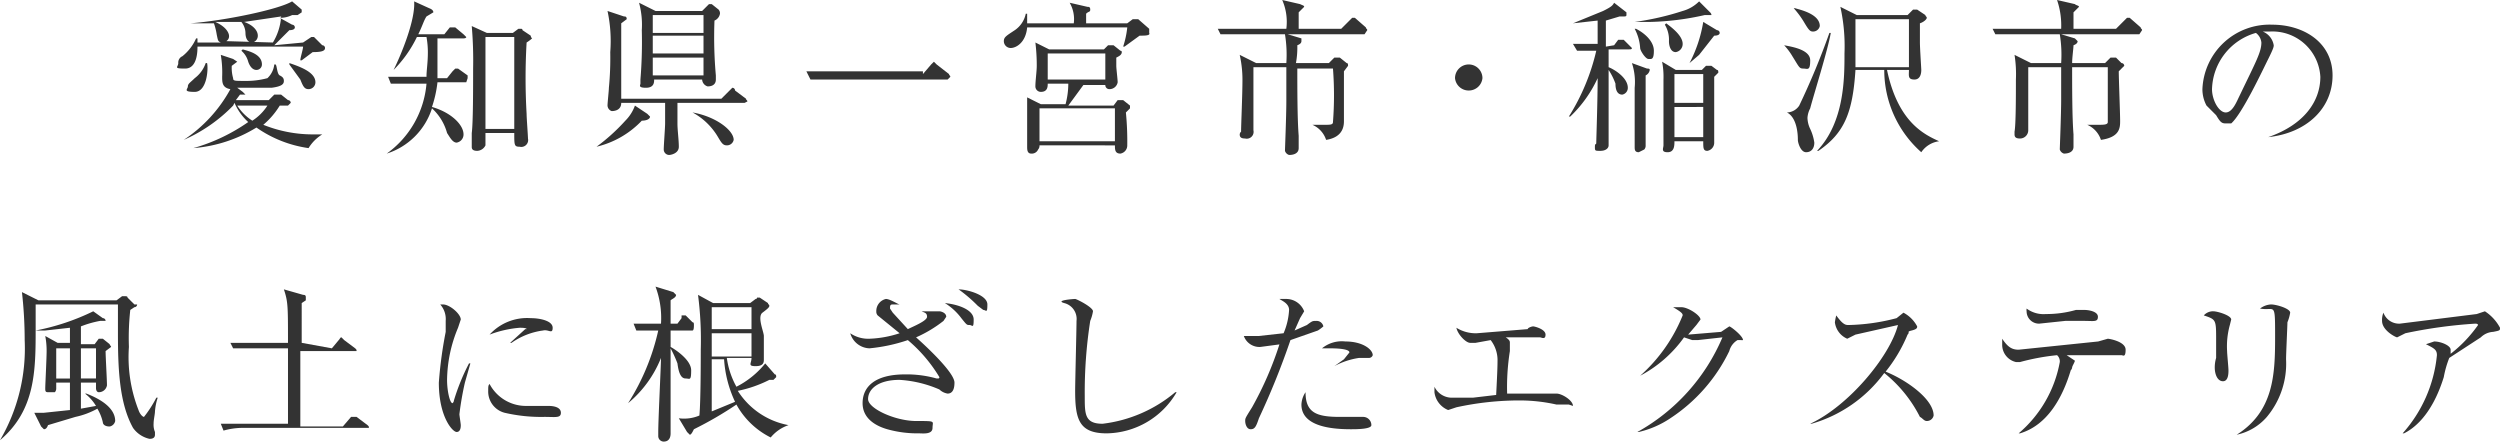
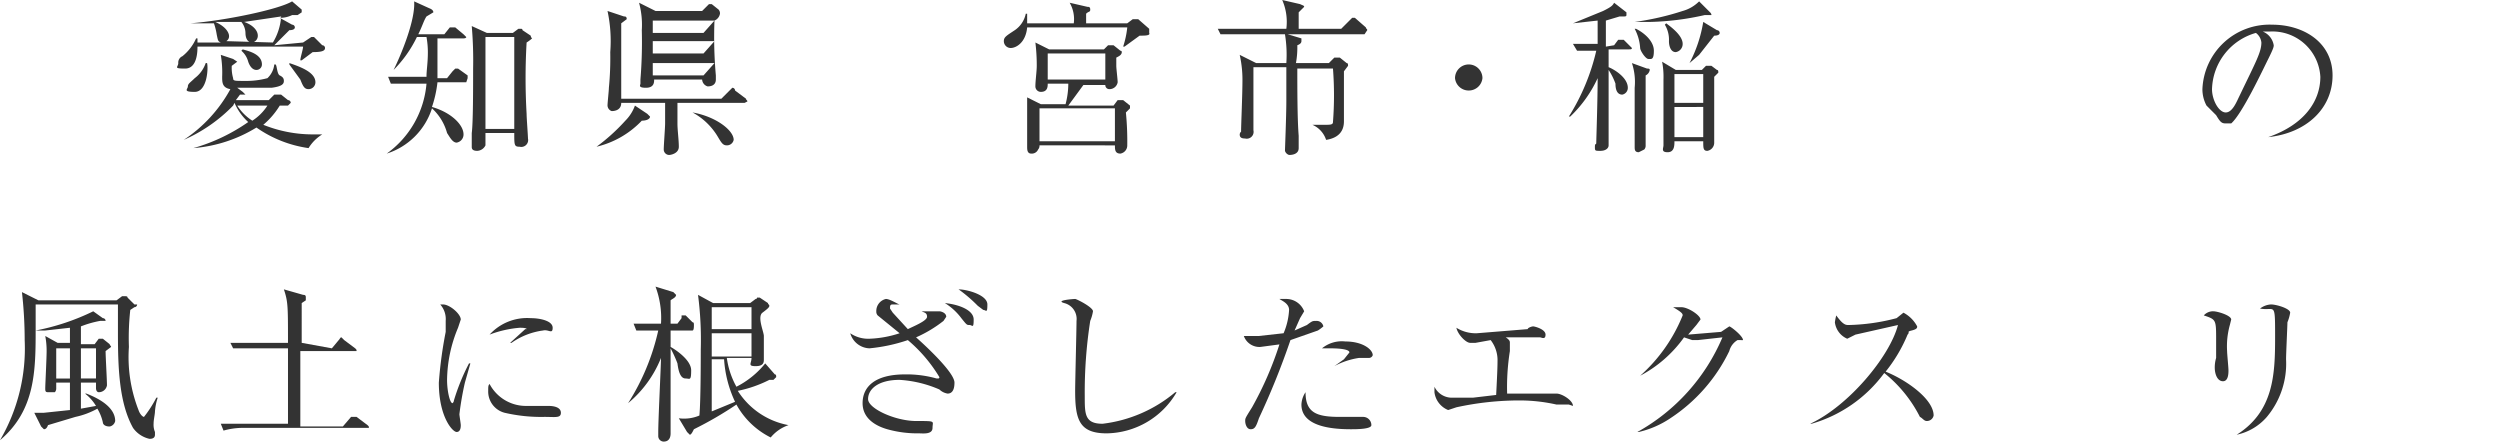
<svg xmlns="http://www.w3.org/2000/svg" viewBox="0 0 182.3 32.2">
  <path d="M22.1,3.1l.3-.2.3-.2h.2l.6.6a.2.2,0,0,1,.2.2c0,.2-.2.3-.9.3l-.8.6h-.1c0-.2.2-.8.2-1H14.4c0,.3,0,1.6-.9,1.6s-.5-.1-.5-.4a.5.5,0,0,1,.3-.5,3.45,3.45,0,0,0,1-1.3h.1v.3h1.7c-.2-.1-.2-.1-.3-.6a4.54,4.54,0,0,0-.2-.8H13.9c2.5-.2,6.4-1,7.4-1.6l.7.6V.9l-.3.2h-.4a2,2,0,0,1-.9.2l.9.5a.2.2,0,0,1,.2.2c0,.1-.1.2-.4.2L20,3.3ZM17,7.7a11.37,11.37,0,0,1-3.6,2.5h0a10.4,10.4,0,0,0,3.4-3.7c-.6-.1-.6-.5-.6-.9A7.78,7.78,0,0,0,16.1,4l.9.3.3.2-.4.3a2.74,2.74,0,0,0,.1.9c0,.2.1.2.8.2a5.94,5.94,0,0,0,1.7-.2,1.6,1.6,0,0,0,.5-1h.1c.1.1.1.7.3.8s.3.2.3.4-.1.4-.9.5H17.3l.4.3.2.2h-.4l-.3.4h2.4l.4-.4h.5l.5.4a.2.2,0,0,1,.2.2l-.2.2h-.6a5.75,5.75,0,0,1-1.2,1.4,9.65,9.65,0,0,0,3.6.7h.7a3,3,0,0,0-1,1,8.73,8.73,0,0,1-3.8-1.5,10.3,10.3,0,0,1-4.6,1.5h0a13.26,13.26,0,0,0,4-1.9,4.09,4.09,0,0,1-1-1.4ZM15.1,4.6c.1.4,0,2.1-.9,2.1s-.5-.2-.5-.4.2-.3.5-.6A2.32,2.32,0,0,0,15,4.6Zm4.8-1.5a4.16,4.16,0,0,0,.6-1.9l-2.7.4c.6.2,1,.6,1,1a.5.5,0,0,1-.4.5c-.4,0-.5-.4-.5-.7a1.33,1.33,0,0,0-.3-.8H15.7c.9.4,1,.9,1,1a.41.41,0,0,1-.2.4ZM17.3,7.7a3.61,3.61,0,0,0,1.1,1.1,3.61,3.61,0,0,0,1.1-1.1Zm.4-4.1c.3.1,1.4.3,1.4,1.1a.4.4,0,0,1-.4.4h0c-.3,0-.5-.3-.6-.6a1.58,1.58,0,0,0-.5-.8Zm3.4,1C22,4.9,23,5.3,23,6a.5.5,0,0,1-.5.5c-.3,0-.4-.2-.6-.7l-.8-1.1Z" style="fill:#333" />
  <path d="M34,6H31.9a8.52,8.52,0,0,1-.4,1.8c1.4.4,2.3,1.3,2.3,2a.6.6,0,0,1-.5.6c-.3,0-.5-.4-.7-.7a3.79,3.79,0,0,0-1.1-1.8,5.08,5.08,0,0,1-3.3,3.3h0a7,7,0,0,0,2.9-5.1H28.5l-.2-.5h2.8c0-.5.1-1,.1-1.8a6.27,6.27,0,0,0-.1-1.1h-.7a8.8,8.8,0,0,1-1.7,2.4h0c.5-1,1.6-3.6,1.5-5l1.1.5q.3.11.3.3l-.5.3c-.2.3-.3.7-.6,1.3h1.9l.4-.5h.4l.6.5.2.2c0,.1-.2.1-.2.1H31.9V5.7h.7l.4-.5.2-.2h.2l.7.5v.2Zm4.4-2.9a45.1,45.1,0,0,0,0,5.2c0,.3.1,1.6.1,1.8a.5.5,0,0,1-.37.6.45.45,0,0,1-.23,0c-.4,0-.4-.1-.4-1H35.4v.9a.7.7,0,0,1-.6.4c-.4,0-.4-.2-.4-.3v-1c.1-.7.1-3.3.1-4.7a29.19,29.19,0,0,0-.1-3.1l1.1.5h1.9l.4-.3H38a.09.09,0,0,1,.1.1l.6.4a.3.3,0,0,0,.1.2A3,3,0,0,1,38.4,3.1Zm-.9-.4H35.4V9.4h2.1Z" style="fill:#333" />
-   <path d="M46.8,8.8a6.68,6.68,0,0,1-3.3,1.9h0a14,14,0,0,0,2.1-1.9,3,3,0,0,0,.7-1.1l.9.6.2.2C47.4,8.7,47.1,8.8,46.8,8.8Zm7.5-1.3H49.4V9c0,.5.1,1.2.1,1.7s-.6.6-.7.6a.4.4,0,0,1-.4-.4h0c0-.3.1-1.6.1-1.9V7.5H45.3c0,.6-.6.6-.7.6a.45.45,0,0,1-.3-.4c0-.2.1-1.1.1-1.3a22.52,22.52,0,0,0,.1-2.6,10.44,10.44,0,0,0-.2-3l1.2.4c.1,0,.2,0,.2.2l-.4.3V7.2h7.3l.6-.6.2-.2a.2.2,0,0,1,.2.2l.8.6c0,.1.1.1.1.2Zm-2.2-6a31.43,31.43,0,0,0,.1,4v.3c0,.5-.5.5-.6.5a.55.55,0,0,1-.4-.5H47.7c0,.2,0,.6-.6.6s-.4-.2-.4-.3V5.8a33.29,33.29,0,0,0,.1-3.6,6.14,6.14,0,0,0-.2-2l1.2.6h3.4l.3-.3.2-.2h.2l.5.4a.41.41,0,0,1,.1.3A.66.66,0,0,1,52.1,1.5Zm-.8-.4H47.6V2.4h3.7Zm0,1.5H47.6V3.9h3.7Zm0,1.6H47.6V5.5h3.7ZM53,10.6c-.3,0-.4-.2-.7-.7a4.82,4.82,0,0,0-1.8-1.7h0c1.7.3,3,1.3,3,2A.5.5,0,0,1,53,10.6Z" style="fill:#333" />
-   <path d="M67.3,5.4l.6-.7.2-.2.2.2.9.7c0,.1.1.1.1.2l-.2.2h-10l-.3-.6h8.5Z" style="fill:#333" />
+   <path d="M46.8,8.8a6.68,6.68,0,0,1-3.3,1.9h0a14,14,0,0,0,2.1-1.9,3,3,0,0,0,.7-1.1l.9.6.2.2C47.4,8.7,47.1,8.8,46.8,8.8Zm7.5-1.3H49.4V9c0,.5.1,1.2.1,1.7s-.6.6-.7.6a.4.4,0,0,1-.4-.4h0c0-.3.1-1.6.1-1.9V7.5H45.3c0,.6-.6.6-.7.6a.45.45,0,0,1-.3-.4c0-.2.1-1.1.1-1.3a22.52,22.52,0,0,0,.1-2.6,10.44,10.44,0,0,0-.2-3l1.2.4c.1,0,.2,0,.2.2l-.4.3V7.2h7.3l.6-.6.2-.2a.2.2,0,0,1,.2.2l.8.6c0,.1.1.1.1.2Zm-2.2-6a31.43,31.43,0,0,0,.1,4v.3c0,.5-.5.5-.6.5a.55.55,0,0,1-.4-.5H47.7c0,.2,0,.6-.6.6s-.4-.2-.4-.3V5.8a33.29,33.29,0,0,0,.1-3.6,6.14,6.14,0,0,0-.2-2l1.2.6h3.4l.3-.3.2-.2h.2l.5.4a.41.41,0,0,1,.1.3A.66.66,0,0,1,52.1,1.5ZH47.6V2.4h3.7Zm0,1.5H47.6V3.9h3.7Zm0,1.6H47.6V5.5h3.7ZM53,10.6c-.3,0-.4-.2-.7-.7a4.82,4.82,0,0,0-1.8-1.7h0c1.7.3,3,1.3,3,2A.5.5,0,0,1,53,10.6Z" style="fill:#333" />
  <path d="M83.1,2.6,82,3.4h-.1A6.72,6.72,0,0,0,82.2,2H74.9c-.1,1.1-.8,1.5-1.2,1.5a.5.5,0,0,1-.5-.5c0-.3.2-.4.8-.8A1.92,1.92,0,0,0,74.8,1h.1v.7h3.4A2.38,2.38,0,0,0,78,.2l1.3.3c.1,0,.2,0,.2.2s-.1.1-.3.3v.7h3l.4-.3H83l.8.7v.3C83.9,2.6,83.5,2.6,83.1,2.6Zm-1,5.6a21.41,21.41,0,0,1,.1,2.4.6.6,0,0,1-.5.6c-.4,0-.4-.3-.4-.6H75.8a.41.41,0,0,1-.1.3.5.5,0,0,1-.5.3c-.3,0-.3-.3-.3-.5V7.1l1,.5h1.8a5.83,5.83,0,0,0,.2-1.5H76.4c0,.2,0,.6-.5.6a.4.4,0,0,1-.4-.4h0c0-.4.1-1.1.1-1.5a13.73,13.73,0,0,0-.1-1.7l1,.5h4l.3-.3h.4l.5.4a.09.09,0,0,1,.1.1c0,.2-.2.3-.4.4v.6c0,.2.1,1,.1,1.2a.6.6,0,0,1-.6.5.29.29,0,0,1-.3-.3H79L77.9,7.7h3.3l.3-.4h.4l.5.4v.2Zm-.8-.3H75.8v2.4h5.5Zm-.7-4H76.4V5.8h4.2Z" style="fill:#333" />
  <path d="M99.5,2.5H93.9l1,.3V3q0,.19-.3.3a6.28,6.28,0,0,1-.1,1.3h2.4l.4-.4h.4l.5.4c.1,0,.1.1.1.2l-.3.4V8.8c0,.3,0,1.2-1.3,1.4a1.81,1.81,0,0,0-1-1.1h.9c.4,0,.6,0,.6-.2a25.39,25.39,0,0,0,0-3.9H94.6c0,1.3,0,3.7.1,4.9v.9c0,.5-.6.5-.7.5a.45.45,0,0,1-.3-.3c0-.1.1-2.6.1-3.6V4.9H91.4V9.5a.5.5,0,0,1-.37.6.45.45,0,0,1-.23,0c-.3,0-.4-.1-.4-.3a.3.3,0,0,1,.1-.2c0-.5.1-2.7.1-3.8A8.34,8.34,0,0,0,90.4,4l1.2.6h2.2a9.22,9.22,0,0,0-.1-2.1H89l-.2-.4h5A4,4,0,0,0,93.5,0l1.3.3c.2.1.3.1.3.2l-.4.4V2.1h3.1l.6-.6.2-.2h.2l.8.7c0,.1.1.1.1.2Z" style="fill:#333" />
  <path d="M107.1,6.6a1,1,0,0,1-1-.9,1,1,0,0,1,2,0A1,1,0,0,1,107.1,6.6Z" style="fill:#333" />
  <path d="M117.7,3.3l.3-.4h.4l.4.4.2.2c0,.1-.1.1-.2.1h-1.5V4.9c.5.2,1.4.8,1.4,1.5a.5.5,0,0,1-.4.5c-.4,0-.5-.4-.5-.8a4.68,4.68,0,0,0-.5-1v5.5c0,.2-.2.4-.6.4s-.4,0-.4-.3.1-.1.1-.3.1-3.1.1-4.7a9.09,9.09,0,0,1-2,2.8h-.1a15.57,15.57,0,0,0,2-4.8H115l-.3-.5h1.8V1.5l-1.8.2h0l2.2-.9c.6-.3.7-.4.8-.6l.9.7v.2c0,.1-.1.1-.2.1h-.3l-1,.3V3.4ZM120.1,5c.1,0,.2,0,.2.1a.54.54,0,0,1-.3.4v5.1a.41.41,0,0,1-.1.3l-.4.2c-.3,0-.3-.2-.3-.4V6.4a4.39,4.39,0,0,0-.2-1.8ZM124.7.9a.3.3,0,0,1,.1.2h-.5a19.9,19.9,0,0,1-4,.5h-1.1a20,20,0,0,0,3.5-.8,2.71,2.71,0,0,0,1.2-.7Zm-5.4,1.2c.6.3,1.3.9,1.3,1.6s-.2.6-.4.6-.6-.6-.6-.8a3.42,3.42,0,0,0-.4-1.4Zm4.8,3,.3-.3h.4l.4.3c.1,0,.1.1.1.2l-.3.3v4.8a.6.6,0,0,1-.5.6c-.3,0-.3-.2-.3-.7h-2.1c0,.3,0,.8-.5.8s-.3-.3-.3-.5V5.8a5.66,5.66,0,0,0-.1-1.3l1,.6Zm-2.6-3.4c.4.3,1.2.9,1.2,1.5a.6.6,0,0,1-.5.6c-.4,0-.5-.5-.5-.8a2.11,2.11,0,0,0-.3-1.2Zm.6,3.7V7.5h2.1V5.4Zm0,2.4V10h2.1V7.8Zm3.1-5.6a.2.2,0,0,1,.2.2c0,.1-.1.2-.4.2L123.9,4l-.7.6h0a9.91,9.91,0,0,0,1-3Z" style="fill:#333" />
-   <path d="M131.5,5c-.3,0-.3-.1-.8-.9a4.52,4.52,0,0,0-.6-.8h0c.5.1,1.9.3,1.9,1.1S131.8,5,131.5,5Zm.5,2.9a1.71,1.71,0,0,0-.2.7,2,2,0,0,0,.2.8,3.5,3.5,0,0,1,.3,1c0,.4-.2.7-.6.7s-.6-.7-.6-.9,0-1.6-.8-2h0a1.1,1.1,0,0,0,.9-.5,54.29,54.29,0,0,0,2.2-5.3h.1C133.3,3.6,132.2,7.1,132,7.9Zm.2-5.6c-.2,0-.3-.1-.6-.6a6.57,6.57,0,0,0-.8-1.1h.1c.3.1,1.8.4,1.8,1.3a.5.5,0,0,1-.5.4Zm7.9,8.8a8,8,0,0,1-2.7-6h-2.1c-.2,3.1-.8,4.6-2.7,5.9h-.1c2-2.1,2-5.3,2-7.1a13.42,13.42,0,0,0-.3-3.4l1.2.6h3.7l.4-.4h.3l.6.4c0,.1.1.1.1.2s-.2.3-.5.4V3.1c0,.4.1,1.9.1,2s0,.7-.5.7-.4-.3-.4-.7h-1.6c.8,3.8,2.7,4.7,3.8,5.2h0a1.86,1.86,0,0,0-1.3.8Zm-.9-9.7h-3.9V4.9h3.9Z" style="fill:#333" />
-   <path d="M156,2.5h-5.7l1,.3.2.2q0,.19-.3.3c0,.2-.1.9-.1,1.3h2.4l.4-.4h.4l.4.4a.2.2,0,0,1,.2.2l-.4.4c0,.5.1,3.1.1,3.6s0,1.2-1.4,1.4a1.81,1.81,0,0,0-1-1.1h.8c.4,0,.7,0,.7-.2v-4h-2.6c0,1.3,0,3.7.1,4.9v.9c0,.5-.6.5-.7.5a.45.45,0,0,1-.3-.3c0-.1.1-2.6.1-3.6V4.9h-2.4V9.5a.6.6,0,0,1-.6.6h0c-.3,0-.4-.1-.4-.3V9.6c.1-.5.1-2.7.1-3.8a9.06,9.06,0,0,0-.1-1.8l1.2.6h2.2a9.22,9.22,0,0,0-.1-2.1h-4.7l-.2-.4h5A5.75,5.75,0,0,0,150,0l1.3.3c.1.1.3.1.3.2l-.4.4V2.1h3.1l.6-.6.2-.2h.2l.8.7c0,.1.1.1.1.2Z" style="fill:#333" />
  <path d="M165.4,10h0c2.6-.9,3.8-2.6,3.8-4.4a3.5,3.5,0,0,0-3.7-3.3H165a1.3,1.3,0,0,1,.8,1c0,.1,0,.2-.4,1s-1.9,4-2.7,4.7h-.4c-.3,0-.4-.1-.7-.6l-.7-.7a2.51,2.51,0,0,1-.3-1.2,4.9,4.9,0,0,1,5.09-4.7h0c2.3,0,4.4,1.3,4.4,3.7S168.2,9.7,165.4,10Zm-.9-7.6a4.39,4.39,0,0,0-3.2,4.1c0,.8.5,1.7,1,1.7s.8-.8,1-1.2c1.2-2.5,1.6-3.2,1.6-3.9a1,1,0,0,0-.4-.7Z" style="fill:#333" />
  <path d="M11.3,30c0,.2-.1.6-.1.9a1.36,1.36,0,0,0,.1.6v.2c0,.3-.3.3-.4.3a2,2,0,0,1-1.2-.8c-1-1.8-1.1-4.3-1.1-6.9V22.2h-6v1.7c0,3.1,0,6-2.6,8.2H0a13.24,13.24,0,0,0,1.8-7.3,31.45,31.45,0,0,0-.2-3.5l1.2.6H8.5l.4-.3h.2c.1,0,.2,0,.2.1l.5.5H10a.2.2,0,0,1-.2.2l-.3.2a18.76,18.76,0,0,0-.1,2.7,10.61,10.61,0,0,0,.7,4.6c.1.3.3.5.4.5a8.51,8.51,0,0,0,.9-1.4h.1A4.22,4.22,0,0,0,11.3,30ZM8,31.1c-.4,0-.5-.2-.5-.3a3.33,3.33,0,0,0-.4-1,5.73,5.73,0,0,1-1.6.6l-2,.6q-.1.3-.3.3L3,31.1l-.5-1h.7l1.9-.2v-2h-1v.4a.41.41,0,0,1-.1.3H3.5c-.2,0-.2-.1-.2-.3s.1-2.2.1-2.7a5.77,5.77,0,0,0-.1-1.1l.9.5h.9V23.9l-1.8.2H2.6a16.73,16.73,0,0,0,4.2-1.4l.7.5a.2.2,0,0,1,.2.2H7.3a7.47,7.47,0,0,0-1.4.4v1.3h1l.3-.4h.3l.5.4c0,.1.1.1.1.2l-.4.3c0,.4.1,2.1.1,2.5a.6.6,0,0,1-.6.5c-.1,0-.2-.1-.2-.3v-.4H5.9v1.9L7,29.6a3.28,3.28,0,0,0-.8-.9h.1c1.8.7,2.1,1.5,2.1,2A.51.51,0,0,1,8,31.1ZM5.1,25.4h-1v2.2h1Zm1.9,0H5.9v2.2H7Z" style="fill:#333" />
  <path d="M24.2,25.4l.5-.6c.1-.1.1-.2.2-.2l.2.2.8.6c.1.1.1.1.1.2H21.9v5.5H25l.6-.7H26l.8.6c.1.1.1.1.1.2H17.7a5.09,5.09,0,0,0-1.4.2l-.2-.5H21V25.4H17l-.2-.4H21c0-2.7,0-3-.3-3.9l1.4.4c.2,0,.2.1.2.2v.2l-.3.2V25Z" style="fill:#333" />
  <path d="M33.9,27.9a22.57,22.57,0,0,0-.4,2.3c0,.1.1.7.1.8s0,.5-.3.5S32,30.4,32,27.9a30.73,30.73,0,0,1,.5-3.7v-.8a1.6,1.6,0,0,0-.4-1.2h.2c.5,0,1.3.7,1.3,1.1l-.2.6a10.1,10.1,0,0,0-.8,3.8c0,.8.2,1.7.4,1.7a.3.3,0,0,0,.1-.2,15.45,15.45,0,0,1,1.1-2.7h.1Zm5.8,2.5a11.76,11.76,0,0,1-2.9-.3,1.6,1.6,0,0,1-1.2-1.6c0-.3,0-.4.1-.5a3,3,0,0,0,2.7,1.6H40c.4,0,.9.1.9.5S40.5,30.4,39.7,30.4Zm-.1-6.3a5.17,5.17,0,0,0-2.3.9h-.1l1.1-1h.1c0-.1-.4-.1-.5-.1a8,8,0,0,0-2.2.5,3.7,3.7,0,0,1,3-1.2c.7,0,1.6.2,1.6.7S40,24,39.6,24.1Z" style="fill:#333" />
  <path d="M50.5,24.1H48.9v1.2c.2.1,1.5.9,1.5,1.7s-.1.6-.4.6-.5-.3-.6-1.1a9.06,9.06,0,0,0-.5-1.1v6.2c0,.1,0,.6-.5.6a.4.4,0,0,1-.4-.4h0v-.3c0-.9.2-4.9.2-5.4a8.29,8.29,0,0,1-2.4,3.3h0A16.55,16.55,0,0,0,48,24.1H46.4l-.2-.5h2a6.53,6.53,0,0,0-.4-2.7l1.3.4.2.2c0,.2-.3.3-.4.4v1.7h.5l.3-.4V23H50l.5.5c.1,0,.1.1.1.2S50.6,24.1,50.5,24.1Zm5.7,7.8a5.79,5.79,0,0,1-2.5-2.4,26.59,26.59,0,0,1-3.1,1.8c-.1.2-.2.4-.3.4l-.2-.2-.6-1a2.85,2.85,0,0,0,1.5-.2c.1-1,.1-4.4.1-4.8a25.47,25.47,0,0,0-.2-4l1.1.6h2.7l.4-.3a.09.09,0,0,0,.1-.1h.2l.6.4c0,.1.1.1.1.2s-.1.2-.5.5.1,1.4.1,1.7v1.7c0,.2,0,.5-.6.5s-.3-.2-.3-.6H53a6,6,0,0,0,.7,2.1,6.41,6.41,0,0,0,2.1-1.7l.7.8c.1,0,.1.1.1.2l-.2.2h-.3a9,9,0,0,1-2.3.8A5.57,5.57,0,0,0,57.5,31h0A2.89,2.89,0,0,0,56.2,31.9Zm-1.4-9.5H51.9V24h2.9Zm0,1.9H51.9V26h2.9Zm-2,1.9h-.9V30l1.7-.7A8.56,8.56,0,0,1,52.8,26.2Z" style="fill:#333" />
  <path d="M69.1,28.7a1.11,1.11,0,0,1-.6-.3,8.56,8.56,0,0,0-2.9-.7c-1.6,0-2.3.7-2.3,1.4s2,1.6,3.5,1.6,1.2,0,1.2.5-.7.4-1,.4a8.12,8.12,0,0,1-2.3-.3c-.7-.2-1.8-.7-1.8-1.9s.9-2.1,3.1-2.1a8.12,8.12,0,0,1,2.3.3h.1a.09.09,0,0,0,.1-.1,10.81,10.81,0,0,0-2.3-2.7,12.27,12.27,0,0,1-2.8.6A1.51,1.51,0,0,1,62,24.3a2.32,2.32,0,0,0,1.4.4,7.84,7.84,0,0,0,2.2-.4L64,23a.41.41,0,0,1-.1-.3.9.9,0,0,1,.7-.9c.3,0,.9.4,1,.4h-.5c-.2,0-.2.1-.2.3l.2.3L66.2,24c.4-.2,1.4-.6,1.4-.9s-.2-.3-.4-.4h1.3c.1,0,.5.1.5.4l-.2.3a9.23,9.23,0,0,1-2,1.2c.9.8,2.8,2.6,2.8,3.3S69.3,28.7,69.1,28.7Zm1.6-5c-.2,0-.2,0-.6-.5a4.34,4.34,0,0,0-1.2-1.1c1,.1,2.1.5,2.1,1.2S70.9,23.7,70.7,23.7Zm1-1.1-.4-.3a10.68,10.68,0,0,0-1.4-1.2c.6,0,2.1.4,2.1,1.1S71.9,22.6,71.7,22.6Z" style="fill:#333" />
  <path d="M80.7,31.6c-2,0-2.3-1-2.3-3.1,0-.6.1-4.5.1-5.1a1.19,1.19,0,0,0-.9-1.3c-.7-.2.7-.3.8-.3s1.3.6,1.3.9a3.1,3.1,0,0,1-.2.7,33.77,33.77,0,0,0-.4,5.5c0,1.3,0,2,1.3,2a10.07,10.07,0,0,0,5.3-2.3h.1A6,6,0,0,1,80.7,31.6Z" style="fill:#333" />
  <path d="M96.1,24.1l-2,.7a56.09,56.09,0,0,1-2.3,5.7c-.2.6-.3.8-.6.8s-.4-.4-.4-.6,0-.2.5-1a24.72,24.72,0,0,0,2-4.6h.1l-1.5.2a1.21,1.21,0,0,1-1.2-.8h1.1l1.8-.2a5,5,0,0,0,.4-1.7c0-.5-.6-.7-.7-.8h.5a1.4,1.4,0,0,1,1.3.9l-.3.5-.4.9.9-.4c.4-.3.4-.3.7-.3a.5.5,0,0,1,.5.4A3,3,0,0,1,96.1,24.1Zm2.4,7.2c-1.4,0-3.6-.2-3.6-1.8a1.73,1.73,0,0,1,.3-.9c0,1.5.8,1.8,2.5,1.8h1.7a.6.6,0,0,1,.6.6C100,31.3,98.9,31.3,98.5,31.3Zm1.3-5.2h-.7a5.46,5.46,0,0,0-1.8.6h0l.7-.5.4-.5c0-.3-1.2-.3-1.4-.3h-.6a2.28,2.28,0,0,1,1.7-.5c1.3,0,2,.6,2,1A.29.29,0,0,1,99.8,26.1Z" style="fill:#333" />
  <path d="M114.4,29.5h-.9a12.28,12.28,0,0,0-2.7-.3,21.53,21.53,0,0,0-4.6.5l-.6.2a1.61,1.61,0,0,1-1-1.3v-.4a1.41,1.41,0,0,0,1.3.8h1.5l1.7-.2c.1-1.9.1-2.3.1-2.6a2.39,2.39,0,0,0-.5-1.4l-1.1.2h-.4c-.3,0-.9-.6-1-1.1a2.65,2.65,0,0,0,1.5.4l3.7-.3c0-.1.3-.2.4-.2s.9.2.9.6-.3.2-.4.2h-2.5c.3.2.3.3.3.4v.6a16.89,16.89,0,0,0-.2,3.1h3.6c.4,0,1.2.5,1.2.9Z" style="fill:#333" />
  <path d="M126.7,24.8a1.31,1.31,0,0,0-.6.8,12.19,12.19,0,0,1-4.3,4.9,6.94,6.94,0,0,1-2.3,1h-.1a14.26,14.26,0,0,0,6.2-6.9l-1.8.2h-.4l-.6-.2a9.17,9.17,0,0,1-3.2,2.8h0a11.76,11.76,0,0,0,3.1-4.4c0-.1,0-.2-.7-.6h.6c.5,0,1.4.6,1.4.9l-.3.4-.6.7,2.4-.2.6-.4c.1,0,1,.7,1,1Z" style="fill:#333" />
  <path d="M140.5,30.7c-.2,0-.3-.2-.5-.3a9.71,9.71,0,0,0-2.6-3.2,10,10,0,0,1-5.3,3.7H132c2.8-1.3,5.8-4.9,6.4-7.2l-3.1.7-.6.3a1.5,1.5,0,0,1-.9-1.2,4,4,0,0,1,.1-.5c.5.7.7.7.9.7a14.78,14.78,0,0,0,3.5-.5l.5-.4a2.41,2.41,0,0,1,1,1c0,.1,0,.2-.4.3s-.1.1-.3.3a11,11,0,0,1-1.6,2.7c1.5.6,3.5,2,3.5,3.2A.5.5,0,0,1,140.5,30.7Z" style="fill:#333" />
-   <path d="M154.7,25.9h-4l.6.4h0c0,.1-.2.4-.2.5a.35.35,0,0,1-.1.2c-.6,2-1.7,4-3.7,4.6h-.1a8.91,8.91,0,0,0,3-5.2.6.6,0,0,0-.2-.5,16.46,16.46,0,0,0-2.7.5H147a1.29,1.29,0,0,1-1-1.3v-.4c.4.6.7.8,1.2.8l5.8-.6.7-.2c.1,0,1.3.2,1.3.8S154.8,25.9,154.7,25.9ZM152,23.4h-1.4l-1.9.2a.9.9,0,0,1-.92-.88.82.82,0,0,1,0-.22,2.06,2.06,0,0,0,1.4.4,7.84,7.84,0,0,0,2.2-.3h.6c.3,0,1,.1,1,.5s-.3.3-1,.3Z" style="fill:#333" />
  <path d="M162.6,23.7a5.81,5.81,0,0,0-.2,1.9c0,.2.1,1.2.1,1.4s0,.8-.4.8-.6-.5-.6-1a2.44,2.44,0,0,1,.1-.7V24.8c0-1.5,0-1.5-.9-1.8a.89.89,0,0,1,.7-.3c.3,0,1.3.3,1.3.6Zm4.2-.2c0,.2-.1,2.3-.1,2.7a6.06,6.06,0,0,1-1.4,4.2,4,4,0,0,1-2.2,1.3h0c2.7-1.7,2.8-4.4,2.8-7.1s0-1.9-1.1-2.1a1.46,1.46,0,0,1,.8-.3c.4,0,1.4.3,1.4.6A3.1,3.1,0,0,1,166.8,23.5Z" style="fill:#333" />
-   <path d="M181.8,24.2a1.38,1.38,0,0,0-.9.4l-2.3,1.5a7.47,7.47,0,0,0-.4,1.4c-.9,2.9-2.3,3.8-2.9,4.1h-.1a10,10,0,0,0,2.5-5.7c0-.4-.2-.5-.8-.8l.6-.2c.5,0,1.2.3,1.2.6v.3a9.72,9.72,0,0,0,2-2.1s0-.1-.2-.1a35,35,0,0,0-5.1.7l-.6.3c-.1,0-1.1-.5-1.1-1.2a1.36,1.36,0,0,1,.1-.6,1.21,1.21,0,0,0,1.2.8l5.6-.7.6-.2a3.25,3.25,0,0,1,1.1,1.2C182.3,24.1,182.3,24.1,181.8,24.2Z" style="fill:#333" />
</svg>